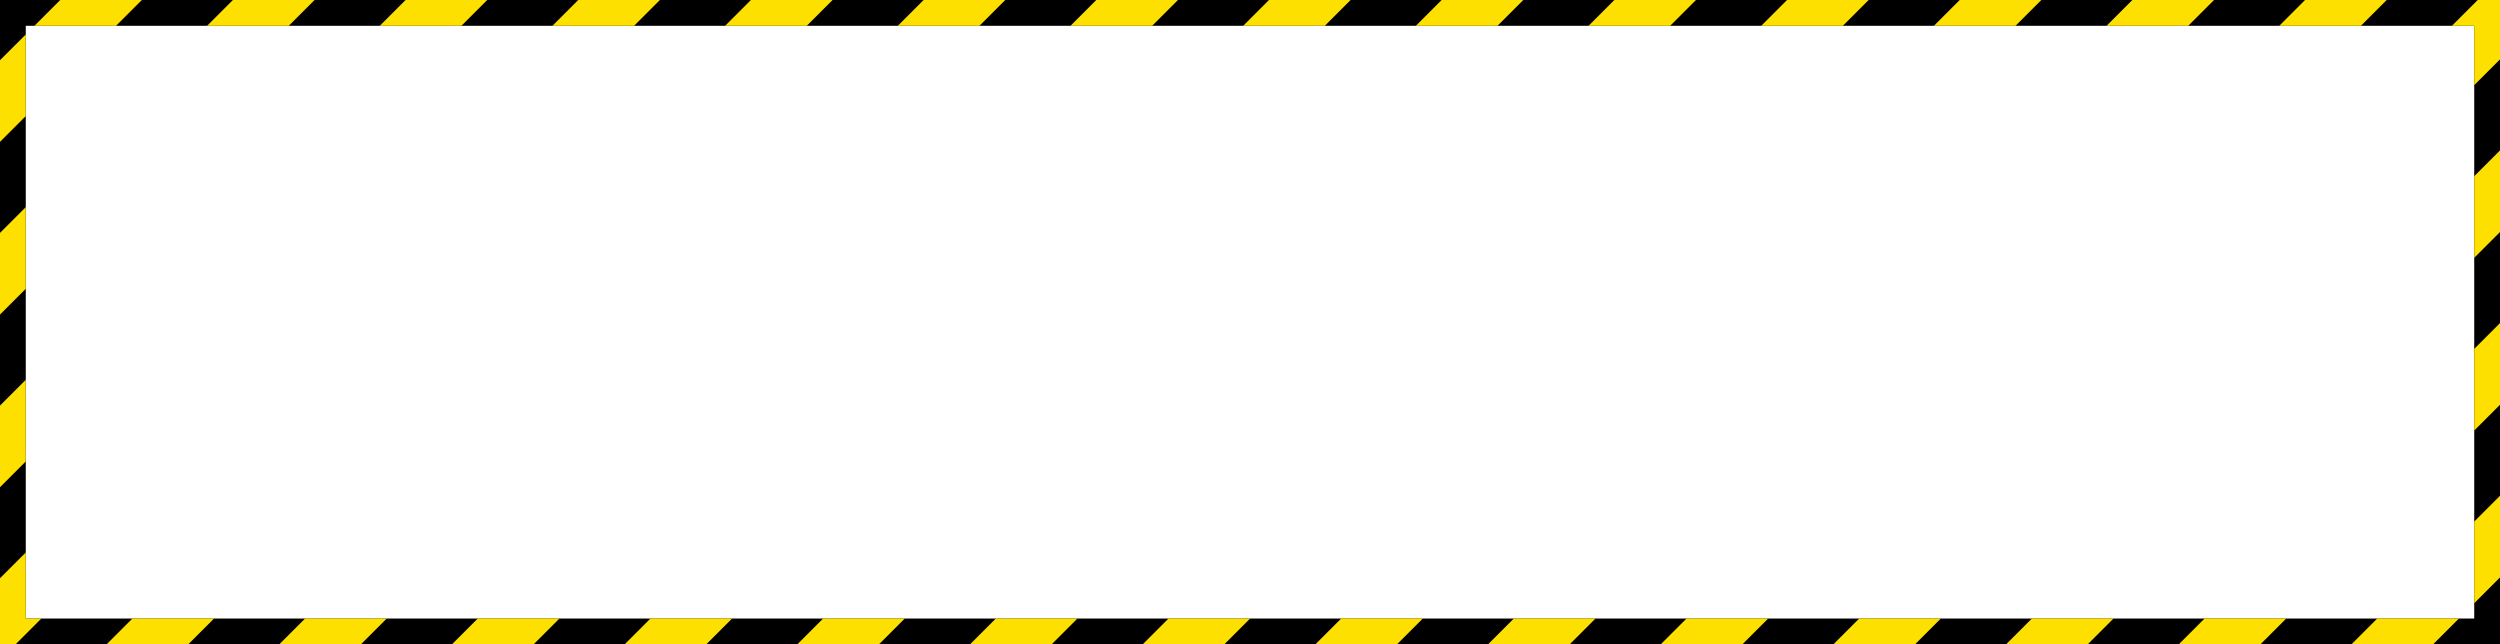
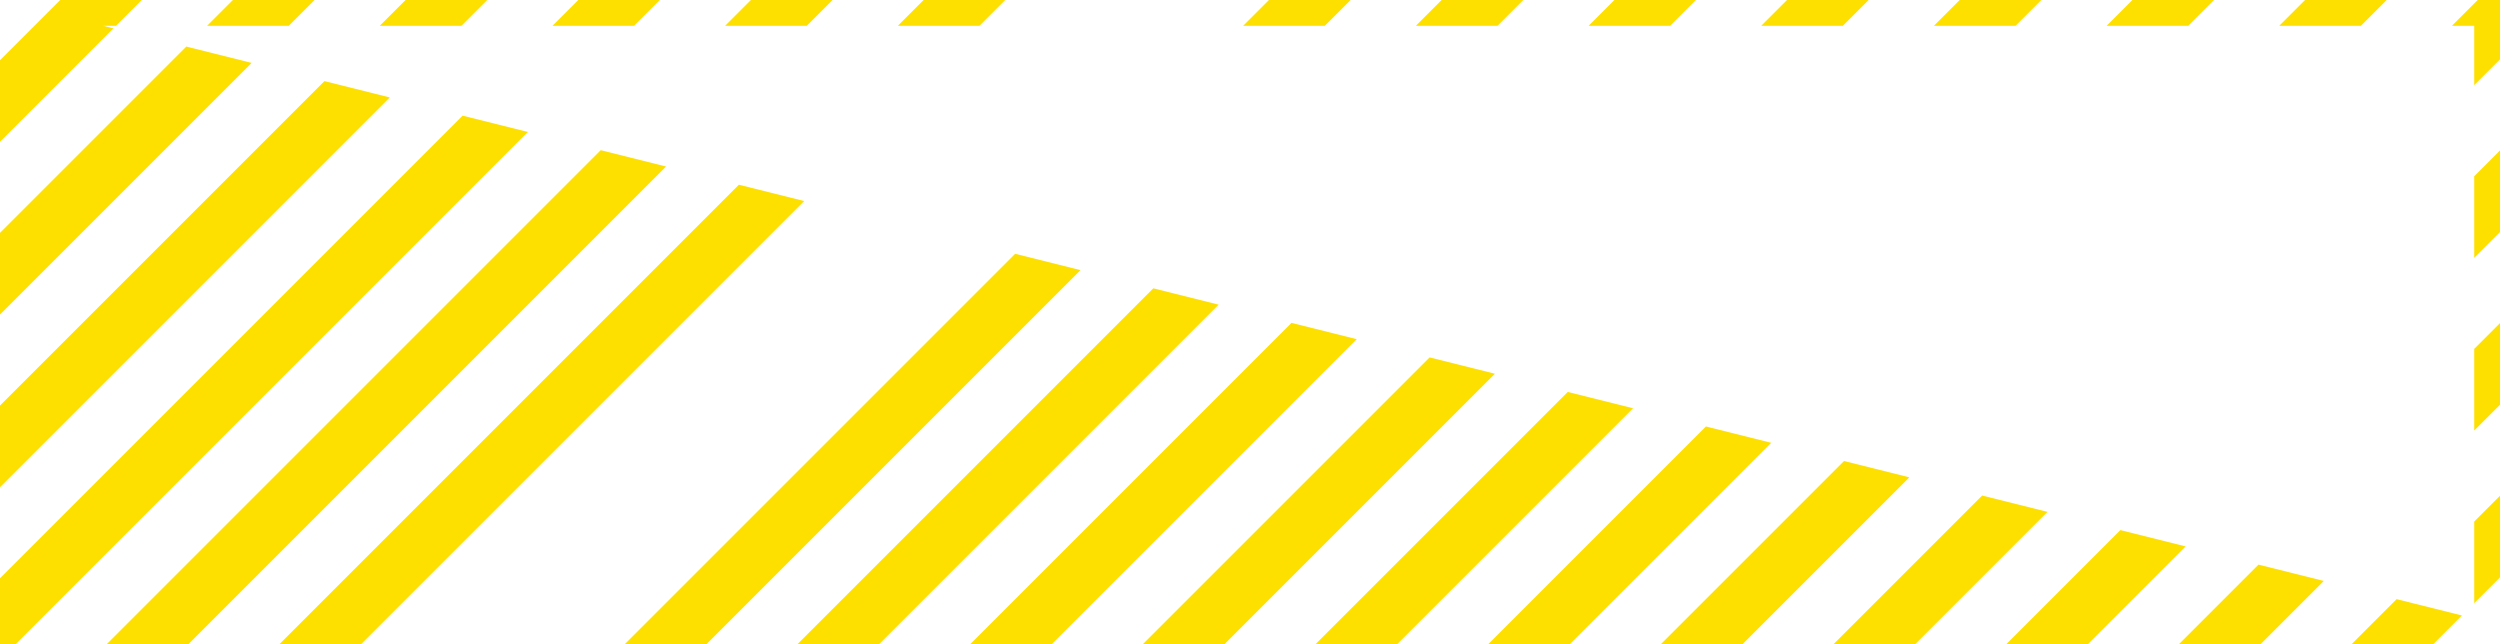
<svg xmlns="http://www.w3.org/2000/svg" id="Layer_2" viewBox="0 0 970 250">
  <defs>
    <style>.cls-1{fill:#fee000;}.cls-2{clip-path:url(#clippath);}.cls-3{fill:none;}</style>
    <clipPath id="clippath">
-       <path class="cls-3" d="M0,0V250H970V0H0ZM960,240H10V10H960V240Z" />
+       <path class="cls-3" d="M0,0V250H970V0H0ZH10V10H960V240Z" />
    </clipPath>
  </defs>
  <g id="Layer_1-2">
    <g class="cls-2">
      <g>
-         <rect x=".001" width="970" height="250" />
        <rect class="cls-1" x="-111.999" y="-84" width="22.4" height="448" transform="translate(69.472 112.281) rotate(45)" />
        <rect class="cls-1" x="-44.999" y="-84" width="22.4" height="448" transform="translate(89.095 64.905) rotate(45)" />
        <rect class="cls-1" x="22.001" y="-84" width="22.4" height="448" transform="translate(108.719 17.529) rotate(45)" />
        <rect class="cls-1" x="89.001" y="-84" width="22.4" height="448" transform="translate(128.343 -29.848) rotate(45)" />
        <rect class="cls-1" x="156.001" y="-84" width="22.4" height="448" transform="translate(147.967 -77.224) rotate(45)" />
        <rect class="cls-1" x="223.001" y="-84" width="22.4" height="448" transform="translate(167.591 -124.6) rotate(45)" />
-         <rect class="cls-1" x="290.001" y="-84" width="22.4" height="448" transform="translate(187.215 -171.976) rotate(45)" />
        <rect class="cls-1" x="357.001" y="-84" width="22.4" height="448" transform="translate(206.838 -219.352) rotate(45)" />
        <rect class="cls-1" x="424.001" y="-84" width="22.4" height="448" transform="translate(226.462 -266.728) rotate(45)" />
        <rect class="cls-1" x="491.001" y="-84" width="22.4" height="448" transform="translate(246.086 -314.105) rotate(45)" />
        <rect class="cls-1" x="558.001" y="-84" width="22.4" height="448" transform="translate(265.71 -361.481) rotate(45)" />
        <rect class="cls-1" x="625.001" y="-84" width="22.4" height="448" transform="translate(285.334 -408.857) rotate(45)" />
        <rect class="cls-1" x="692.001" y="-84" width="22.4" height="448" transform="translate(304.958 -456.233) rotate(45)" />
        <rect class="cls-1" x="759.001" y="-84" width="22.4" height="448" transform="translate(324.582 -503.609) rotate(45)" />
        <rect class="cls-1" x="826.001" y="-84" width="22.4" height="448" transform="translate(344.205 -550.985) rotate(45)" />
        <rect class="cls-1" x="893.001" y="-84" width="22.4" height="448" transform="translate(363.829 -598.361) rotate(45)" />
        <rect class="cls-1" x="960.001" y="-84" width="22.4" height="448" transform="translate(383.453 -645.738) rotate(45)" />
        <rect class="cls-1" x="1027.001" y="-84" width="22.4" height="448" transform="translate(403.077 -693.114) rotate(45)" />
-         <rect class="cls-1" x="1094.001" y="-84" width="22.4" height="448" transform="translate(422.701 -740.49) rotate(45)" />
      </g>
    </g>
  </g>
</svg>